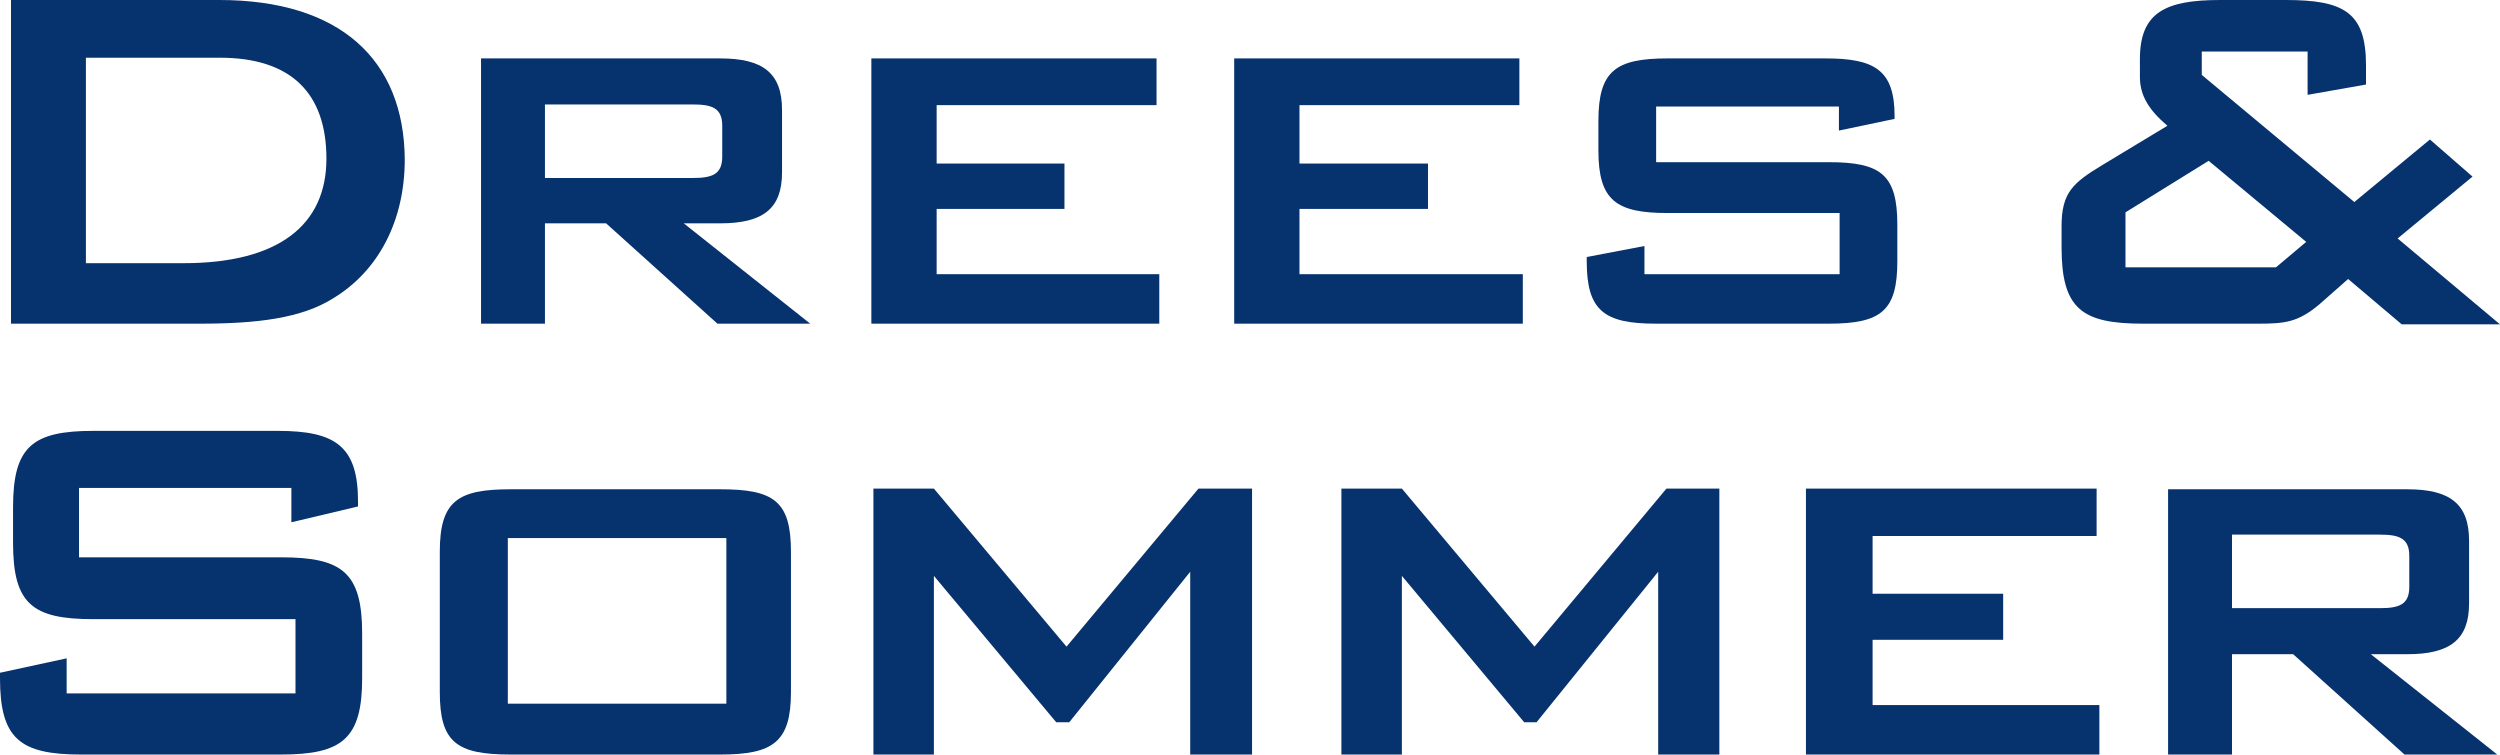
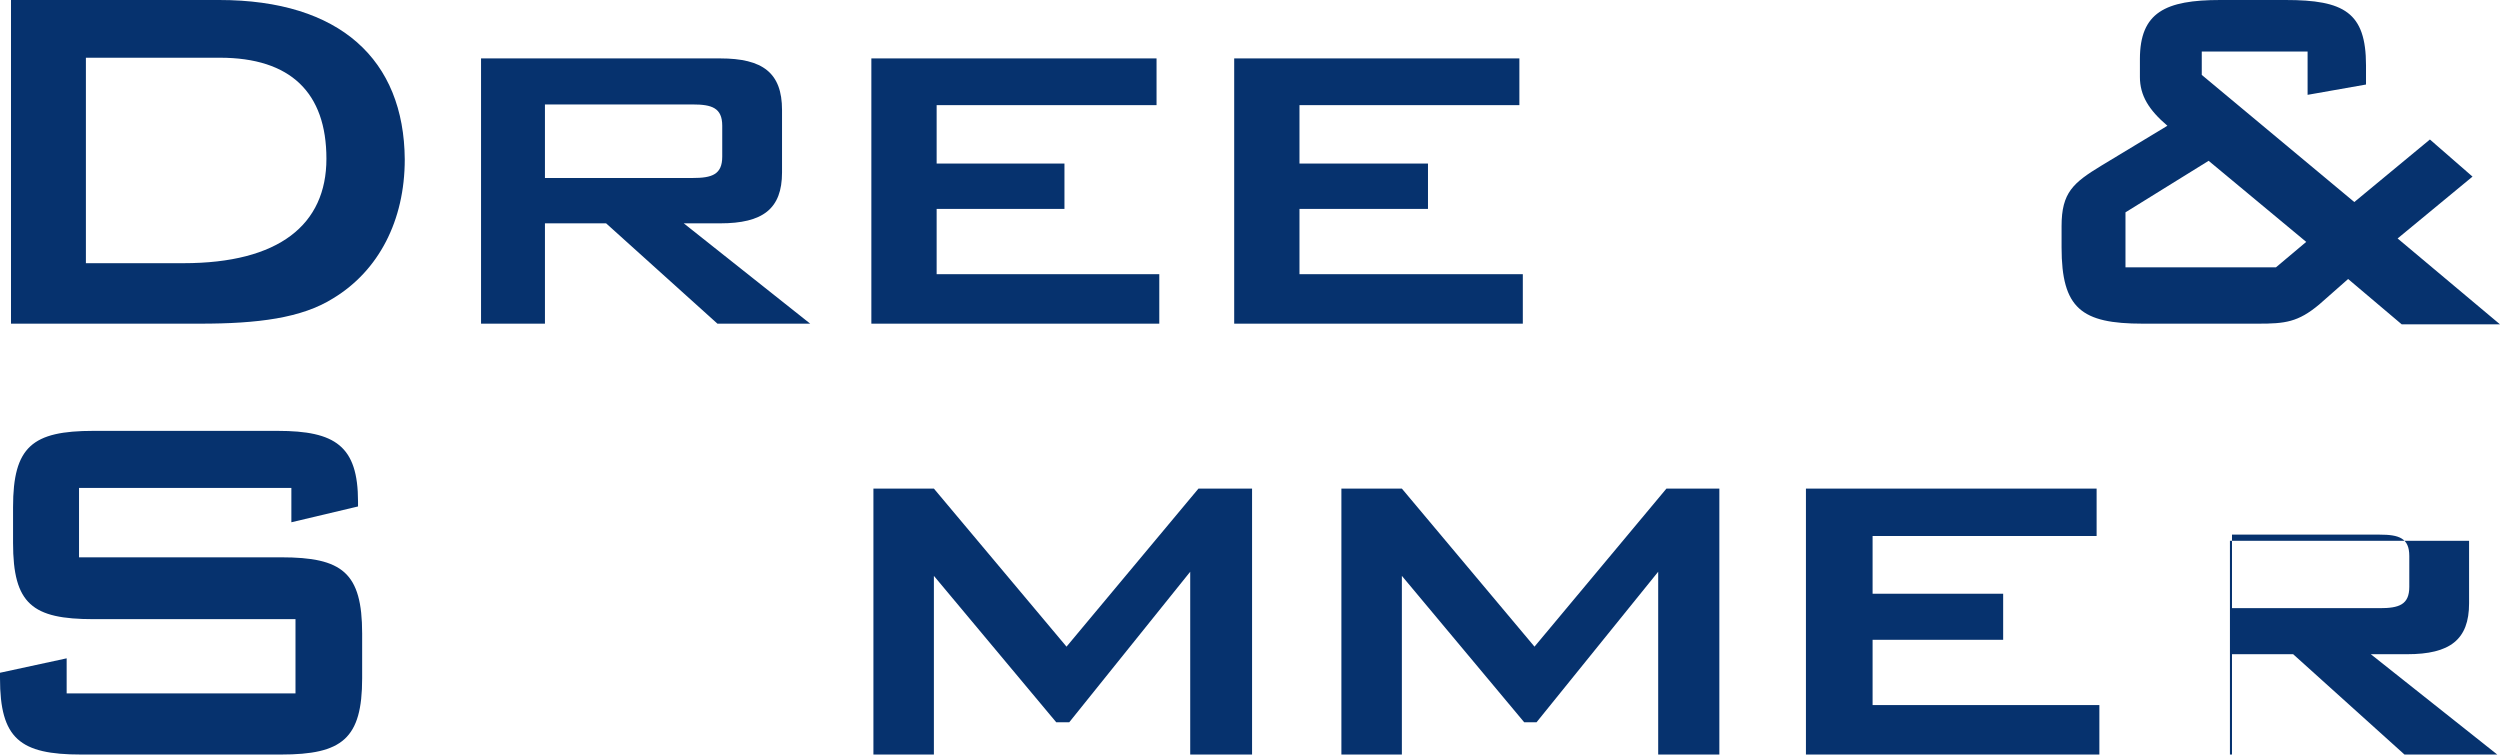
<svg xmlns="http://www.w3.org/2000/svg" viewBox="0 0 363.8 109.8" version="1.1">
  <defs>
    <style>
      .cls-1, .cls-2 {
        fill: #06326e;
      }

      .cls-2 {
        fill-rule: evenodd;
      }
    </style>
  </defs>
  <g>
    <g id="Ebene_1">
      <g>
        <path d="M42.4,70.9v5.1l9.7-2.3v-.7c0-8.1-3.3-10.3-11.7-10.3H13.6c-8.9,0-11.7,2.3-11.7,11.1v5.2c0,8.9,2.8,11.1,11.7,11.1h29.4v10.8H9.7v-5.1L0,97.9v.8C0,107.5,2.9,109.8,11.8,109.8h29.1c8.9,0,11.8-2.3,11.8-11.1v-6.5c0-8.9-2.9-11.1-11.8-11.1H11.5v-10.1h30.9Z" class="cls-1" />
-         <path d="M64,80.3v20.4c0,7.3,2.4,9.1,10.3,9.1h30.5c7.7,0,10.3-1.8,10.3-9.1v-20.4c0-7.4-2.5-9.1-10.3-9.1h-30.5c-7.7,0-10.3,1.7-10.3,9.1h0ZM73.9,102.4v-24.1h31.8v24.1h-31.8Z" class="cls-2" />
        <polygon points="127.1 109.8 135.9 109.8 135.9 83.8 153.7 105.1 155.6 105.1 173.2 83.2 173.2 109.8 182.2 109.8 182.2 71.1 174.4 71.1 155.2 94.1 135.9 71.1 127.1 71.1 127.1 109.8 127.1 109.8" class="cls-1" />
        <polygon points="195.2 109.8 204 109.8 204 83.8 221.8 105.1 223.6 105.1 241.3 83.2 241.3 109.8 250.2 109.8 250.2 71.1 242.5 71.1 223.3 94.1 204 71.1 195.2 71.1 195.2 109.8 195.2 109.8" class="cls-1" />
        <polygon points="262.8 109.8 305.5 109.8 305.5 102.6 272.5 102.6 272.5 93.1 291.5 93.1 291.5 86.4 272.5 86.4 272.5 78 305.1 78 305.1 71.1 262.8 71.1 262.8 109.8 262.8 109.8" class="cls-1" />
-         <path d="M315.5,109.8h9.3v-14.6h8.9l16.2,14.6h13.5l-18.4-14.6h5.3c6.2,0,9-2.1,9-7.4v-9.1c0-5.4-2.8-7.5-9-7.5h-34.8v38.6h0ZM346.3,77.8c2.8,0,4.3.5,4.3,3.1v4.5c0,2.6-1.5,3.1-4.3,3.1h-21.5v-10.7h21.5Z" class="cls-2" />
+         <path d="M315.5,109.8h9.3v-14.6h8.9l16.2,14.6h13.5l-18.4-14.6h5.3c6.2,0,9-2.1,9-7.4v-9.1h-34.8v38.6h0ZM346.3,77.8c2.8,0,4.3.5,4.3,3.1v4.5c0,2.6-1.5,3.1-4.3,3.1h-21.5v-10.7h21.5Z" class="cls-2" />
        <path d="M1.6,47.1h27.5c8.4,0,14.8-.8,19.4-3.7,6.6-4,10.4-11.3,10.4-20.2C58.8,8.7,49.5,0,31.9,0H1.6v47.1h0ZM12.5,38.3V8.4h19.5c10.3,0,15.5,5.1,15.5,14.7s-6.9,15.2-20.8,15.2h-14.2Z" class="cls-2" />
        <path d="M70,47.1h9.3v-14.6h8.9l16.2,14.6h13.5l-18.4-14.6h5.3c6.2,0,9-2.1,9-7.4v-9.1c0-5.4-2.8-7.5-9-7.5h-34.8v38.6h0ZM100.8,15.2c2.8,0,4.3.5,4.3,3.1v4.5c0,2.6-1.5,3.1-4.3,3.1h-21.5v-10.7h21.5Z" class="cls-2" />
        <polygon points="126.8 47.1 168.7 47.1 168.7 39.9 136.3 39.9 136.3 30.4 154.9 30.4 154.9 23.8 136.3 23.8 136.3 15.3 168.3 15.3 168.3 8.5 126.8 8.5 126.8 47.1 126.8 47.1" class="cls-1" />
        <polygon points="179.6 47.1 221.6 47.1 221.6 39.9 189.1 39.9 189.1 30.4 207.8 30.4 207.8 23.8 189.1 23.8 189.1 15.3 221.1 15.3 221.1 8.5 179.6 8.5 179.6 47.1 179.6 47.1" class="cls-1" />
-         <path d="M267.6,15.4v3.6l8.1-1.7v-.4c0-6.8-3-8.4-10.1-8.4h-22.9c-7.6,0-10.1,1.8-10.1,9.1v4.3c0,7.3,2.6,9.1,10.1,9.1h25v8.9h-28.4v-4.1l-8.4,1.6v.6c0,7.2,2.5,9.1,10.1,9.1h25.1c7.7,0,10-1.9,10-9.1v-5.3c0-7.3-2.4-9.1-10-9.1h-25.1v-8.1h26.6Z" class="cls-1" />
        <path d="M311.8,47.1h16.8c3.9,0,5.8-.2,8.9-2.8l4.2-3.7,7.8,6.6h14.3l-14.9-12.5,10.9-9-6.2-5.4-11,9.1-22.2-18.5v-3.4h15.4v6.3l8.5-1.5v-2.8C344.3,1.8,341.1,0,332.6,0h-9.5C315.1,0,311.4,1.8,311.4,8.6v2.6c0,2.7,1.3,4.8,4,7.1l-9.6,5.8c-4.1,2.5-5.8,3.9-5.8,8.8v3.1c0,8.9,2.9,11.1,11.8,11.1h0ZM309.3,38.9v-8l12.1-7.5,14.2,11.8-4.4,3.7h-21.8Z" class="cls-2" />
      </g>
    </g>
  </g>
</svg>